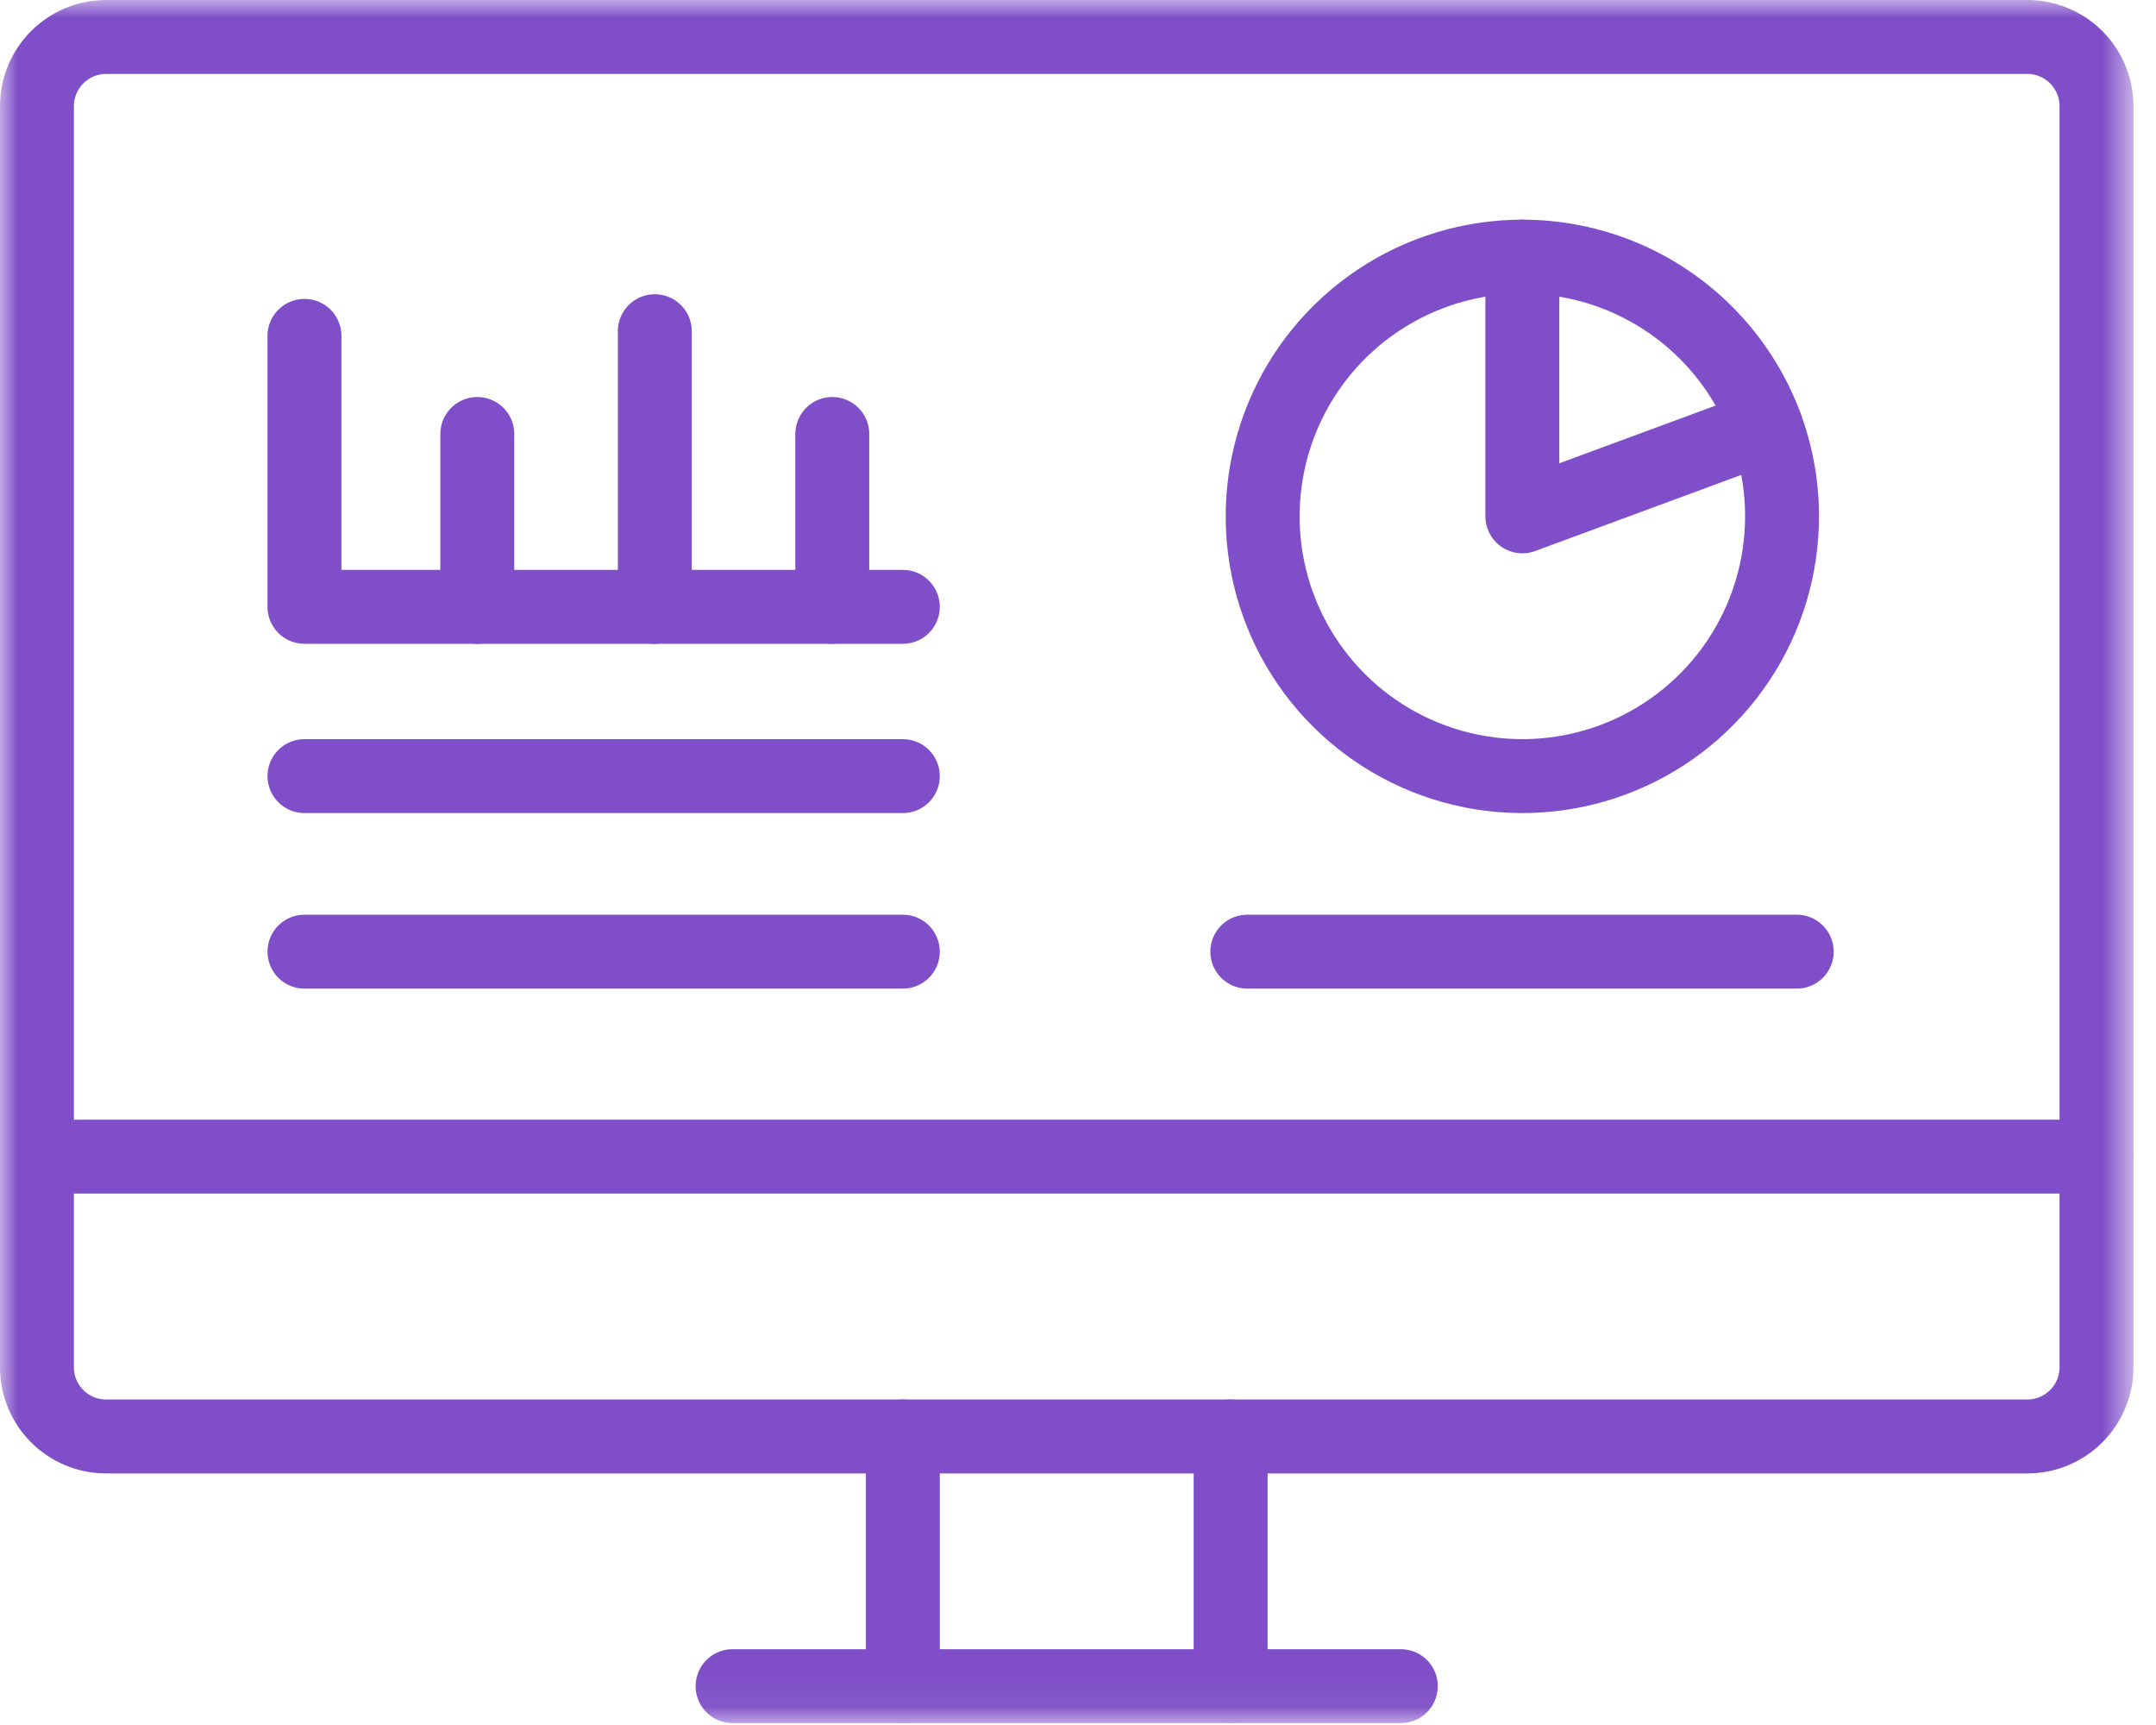
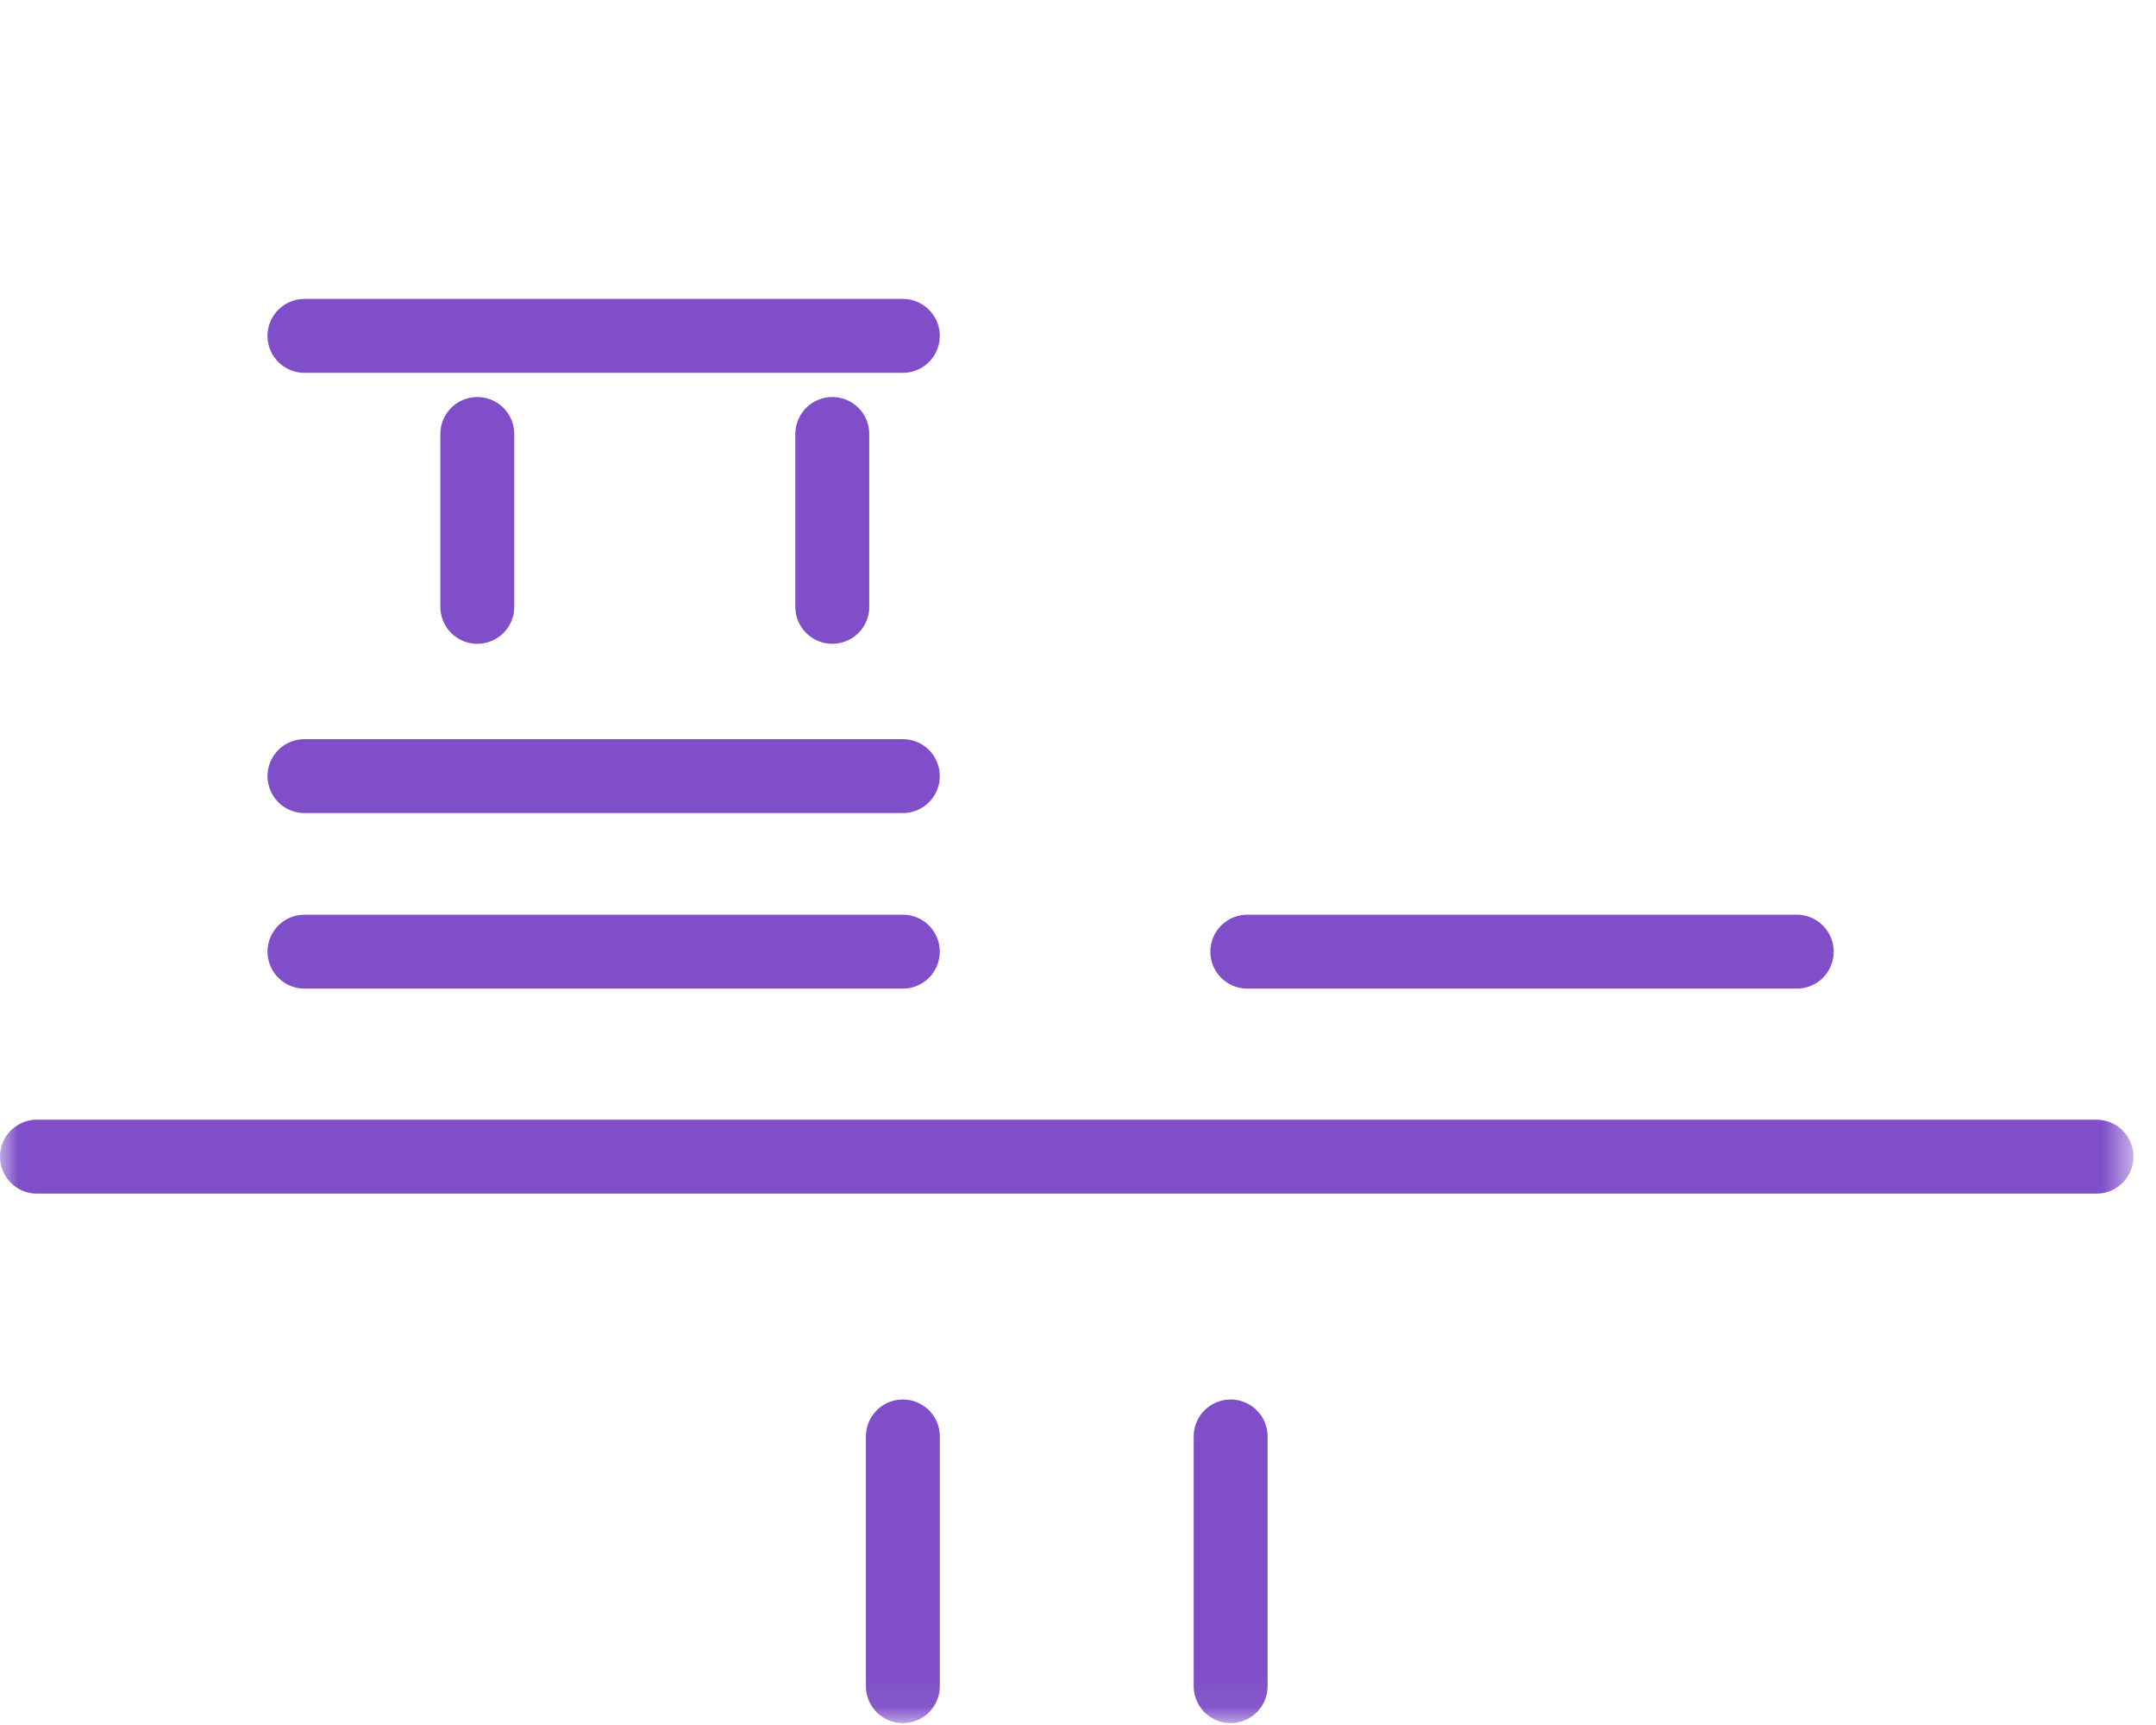
<svg xmlns="http://www.w3.org/2000/svg" width="60" height="48" viewBox="0 0 60 48" fill="none">
  <mask id="mask0_2708_302" style="mask-type:luminance" maskUnits="userSpaceOnUse" x="0" y="0" width="60" height="48">
    <path d="M59.373 0H0V47.947H59.373V0Z" fill="white" />
  </mask>
  <g mask="url(#mask0_2708_302)">
-     <path d="M56.418 1.029H2.954C1.89 1.029 1.028 1.891 1.028 2.955V38.045C1.028 39.109 1.89 39.971 2.954 39.971H56.418C57.482 39.971 58.344 39.109 58.344 38.045V2.955C58.344 1.891 57.482 1.029 56.418 1.029Z" stroke="#7F4EC8" stroke-width="2.057" stroke-linecap="round" stroke-linejoin="round" />
    <path d="M1.028 32.185H58.344" stroke="#7F4EC8" stroke-width="2.057" stroke-linecap="round" stroke-linejoin="round" />
    <path d="M34.712 26.481H50.002" stroke="#7F4EC8" stroke-width="2.057" stroke-linecap="round" stroke-linejoin="round" />
    <path d="M25.126 46.919V39.971" stroke="#7F4EC8" stroke-width="2.057" stroke-linecap="round" stroke-linejoin="round" />
    <path d="M34.248 39.971V46.918" stroke="#7F4EC8" stroke-width="2.057" stroke-linecap="round" stroke-linejoin="round" />
-     <path d="M38.984 46.919H20.387" stroke="#7F4EC8" stroke-width="2.057" stroke-linecap="round" stroke-linejoin="round" />
-     <path d="M49.593 14.368C49.593 15.798 49.17 17.195 48.375 18.384C47.581 19.573 46.452 20.499 45.132 21.046C43.811 21.593 42.358 21.736 40.956 21.457C39.554 21.178 38.266 20.49 37.255 19.479C36.244 18.468 35.556 17.18 35.277 15.778C34.999 14.376 35.142 12.923 35.689 11.602C36.236 10.281 37.163 9.153 38.352 8.359C39.54 7.565 40.938 7.141 42.367 7.141C43.316 7.141 44.256 7.328 45.133 7.691C46.01 8.055 46.806 8.587 47.477 9.258C48.148 9.929 48.681 10.726 49.044 11.603C49.407 12.48 49.594 13.419 49.593 14.368Z" stroke="#7F4EC8" stroke-width="2.057" stroke-linecap="round" stroke-linejoin="round" />
-     <path d="M42.366 7.141V14.368L49.147 11.864" stroke="#7F4EC8" stroke-width="2.057" stroke-linecap="round" stroke-linejoin="round" />
-     <path d="M8.473 9.346V16.886H25.125" stroke="#7F4EC8" stroke-width="2.057" stroke-linecap="round" stroke-linejoin="round" />
+     <path d="M8.473 9.346H25.125" stroke="#7F4EC8" stroke-width="2.057" stroke-linecap="round" stroke-linejoin="round" />
    <path d="M8.473 21.596H25.125" stroke="#7F4EC8" stroke-width="2.057" stroke-linecap="round" stroke-linejoin="round" />
    <path d="M8.473 26.481H25.125" stroke="#7F4EC8" stroke-width="2.057" stroke-linecap="round" stroke-linejoin="round" />
    <path d="M13.283 12.076V16.886" stroke="#7F4EC8" stroke-width="2.057" stroke-linecap="round" stroke-linejoin="round" />
-     <path d="M18.223 9.216V16.886" stroke="#7F4EC8" stroke-width="2.057" stroke-linecap="round" stroke-linejoin="round" />
    <path d="M23.162 12.076V16.886" stroke="#7F4EC8" stroke-width="2.057" stroke-linecap="round" stroke-linejoin="round" />
  </g>
</svg>